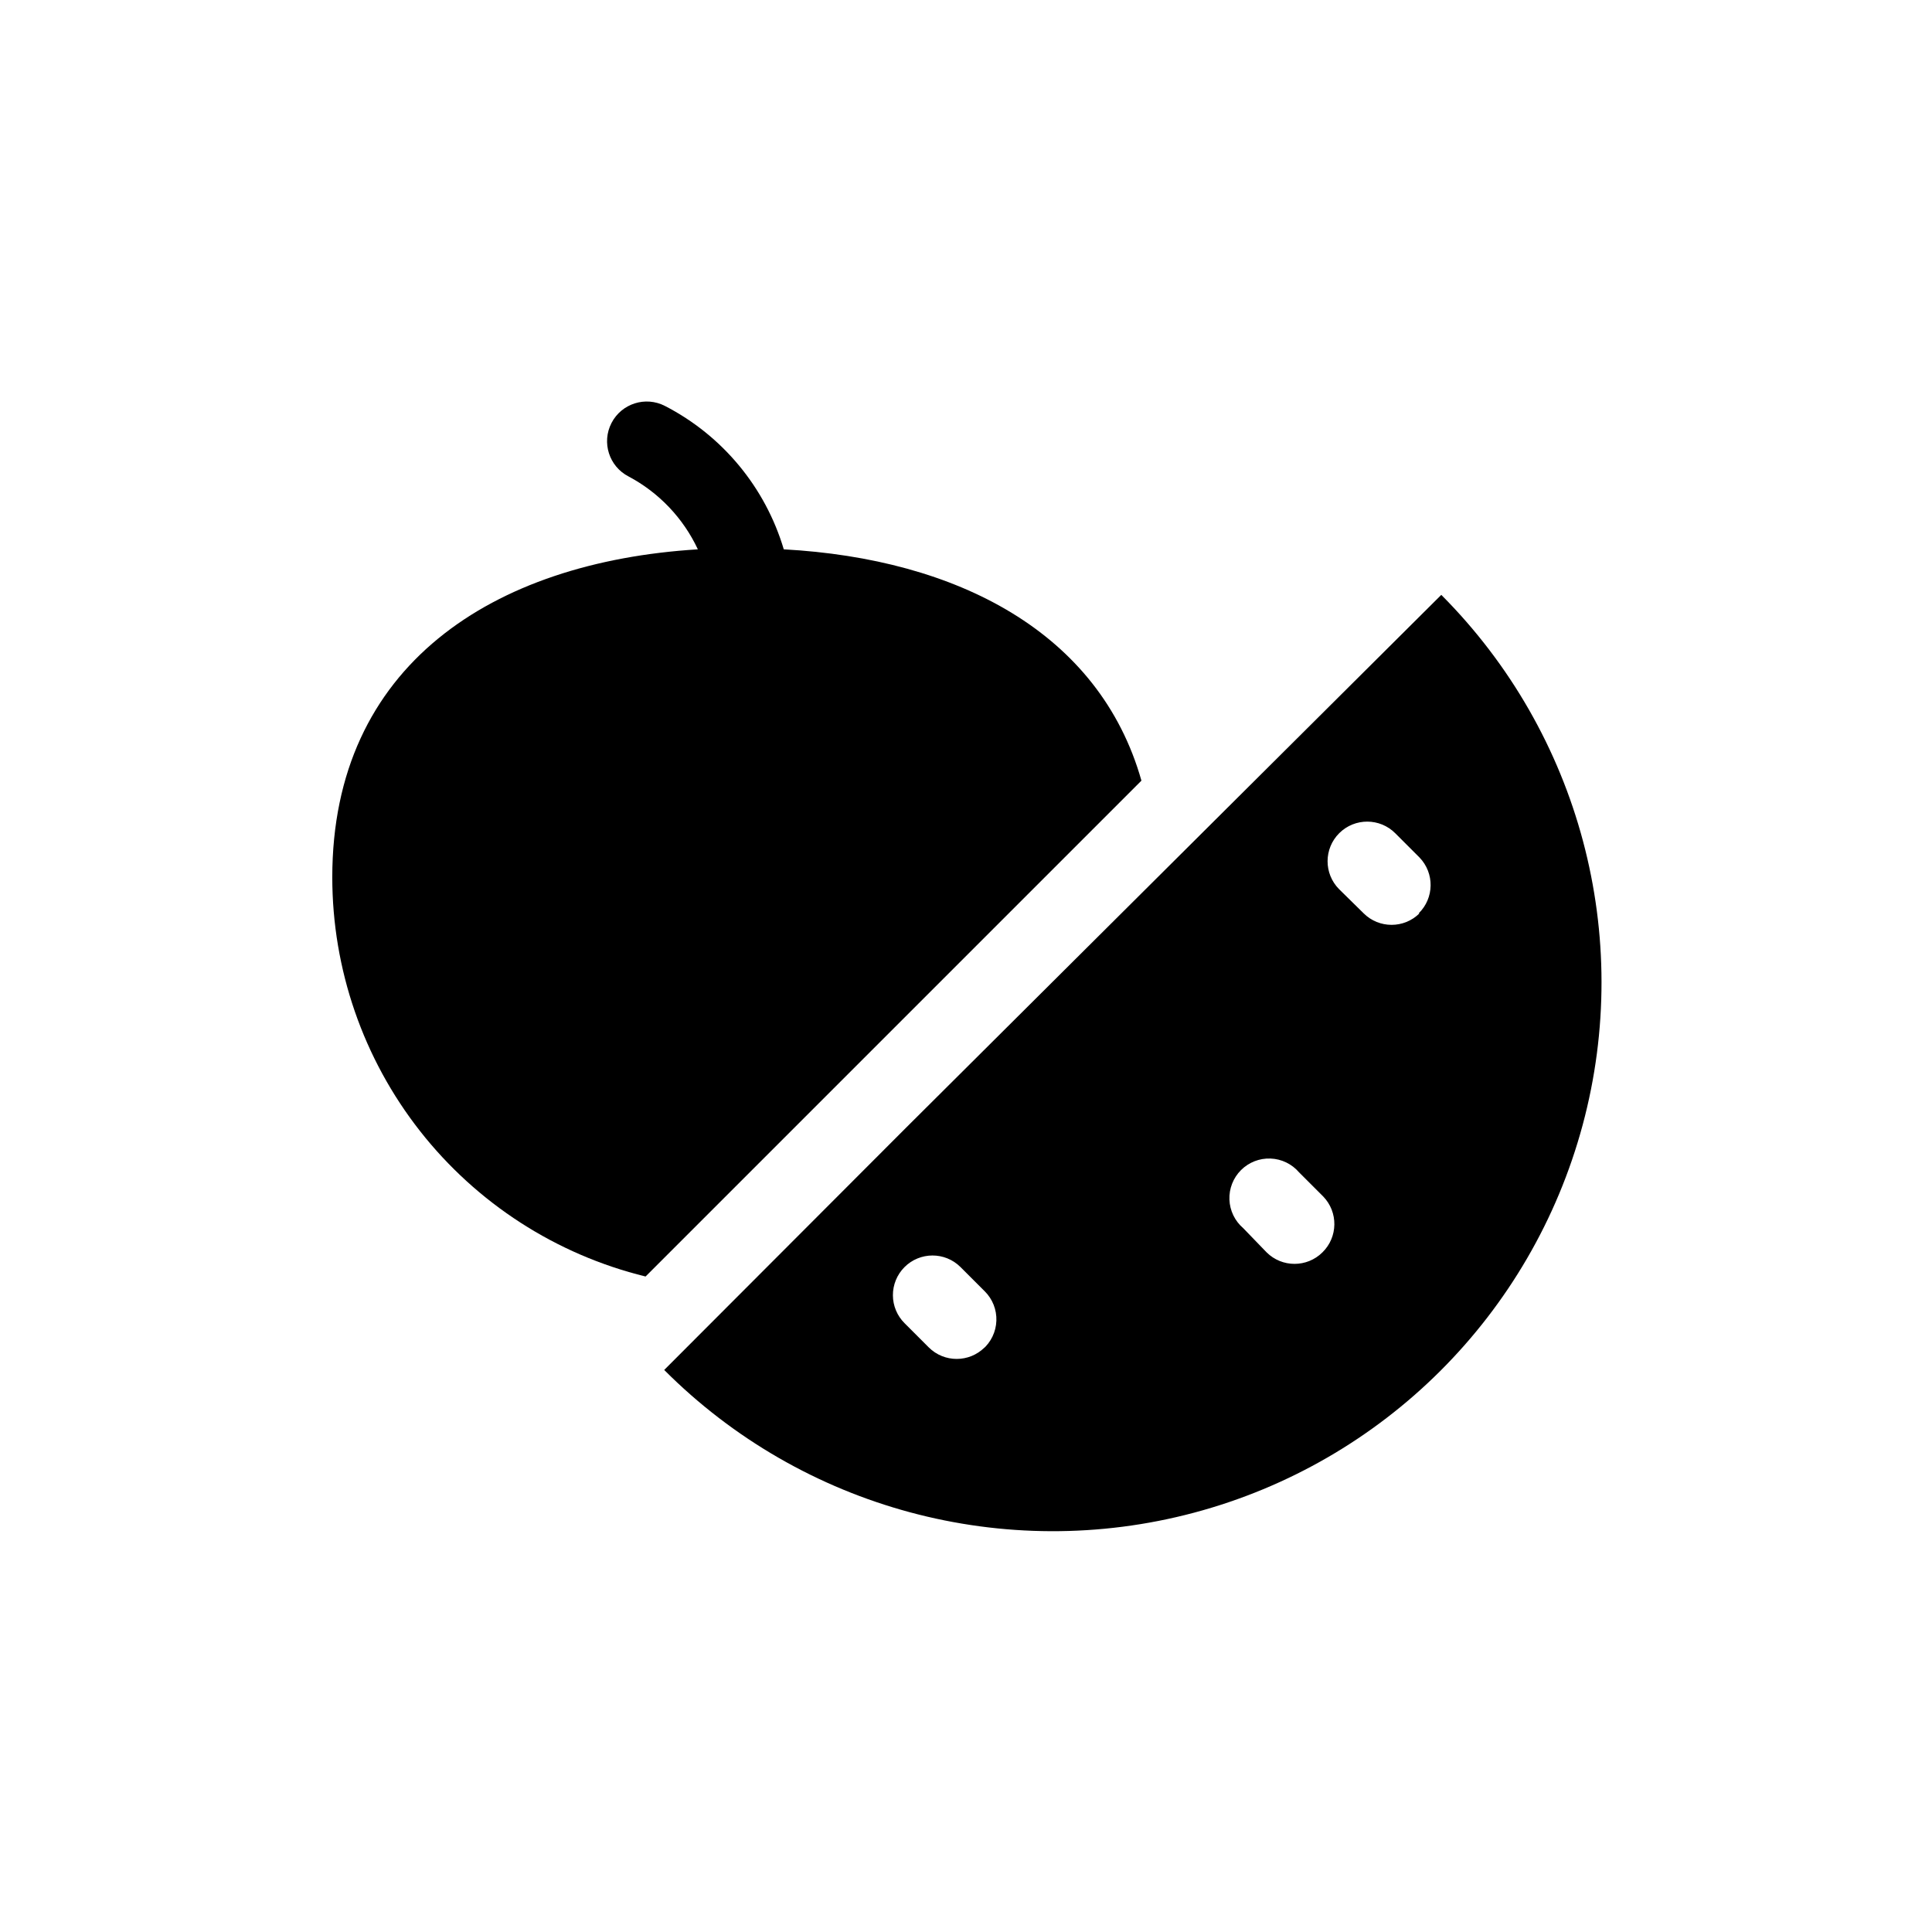
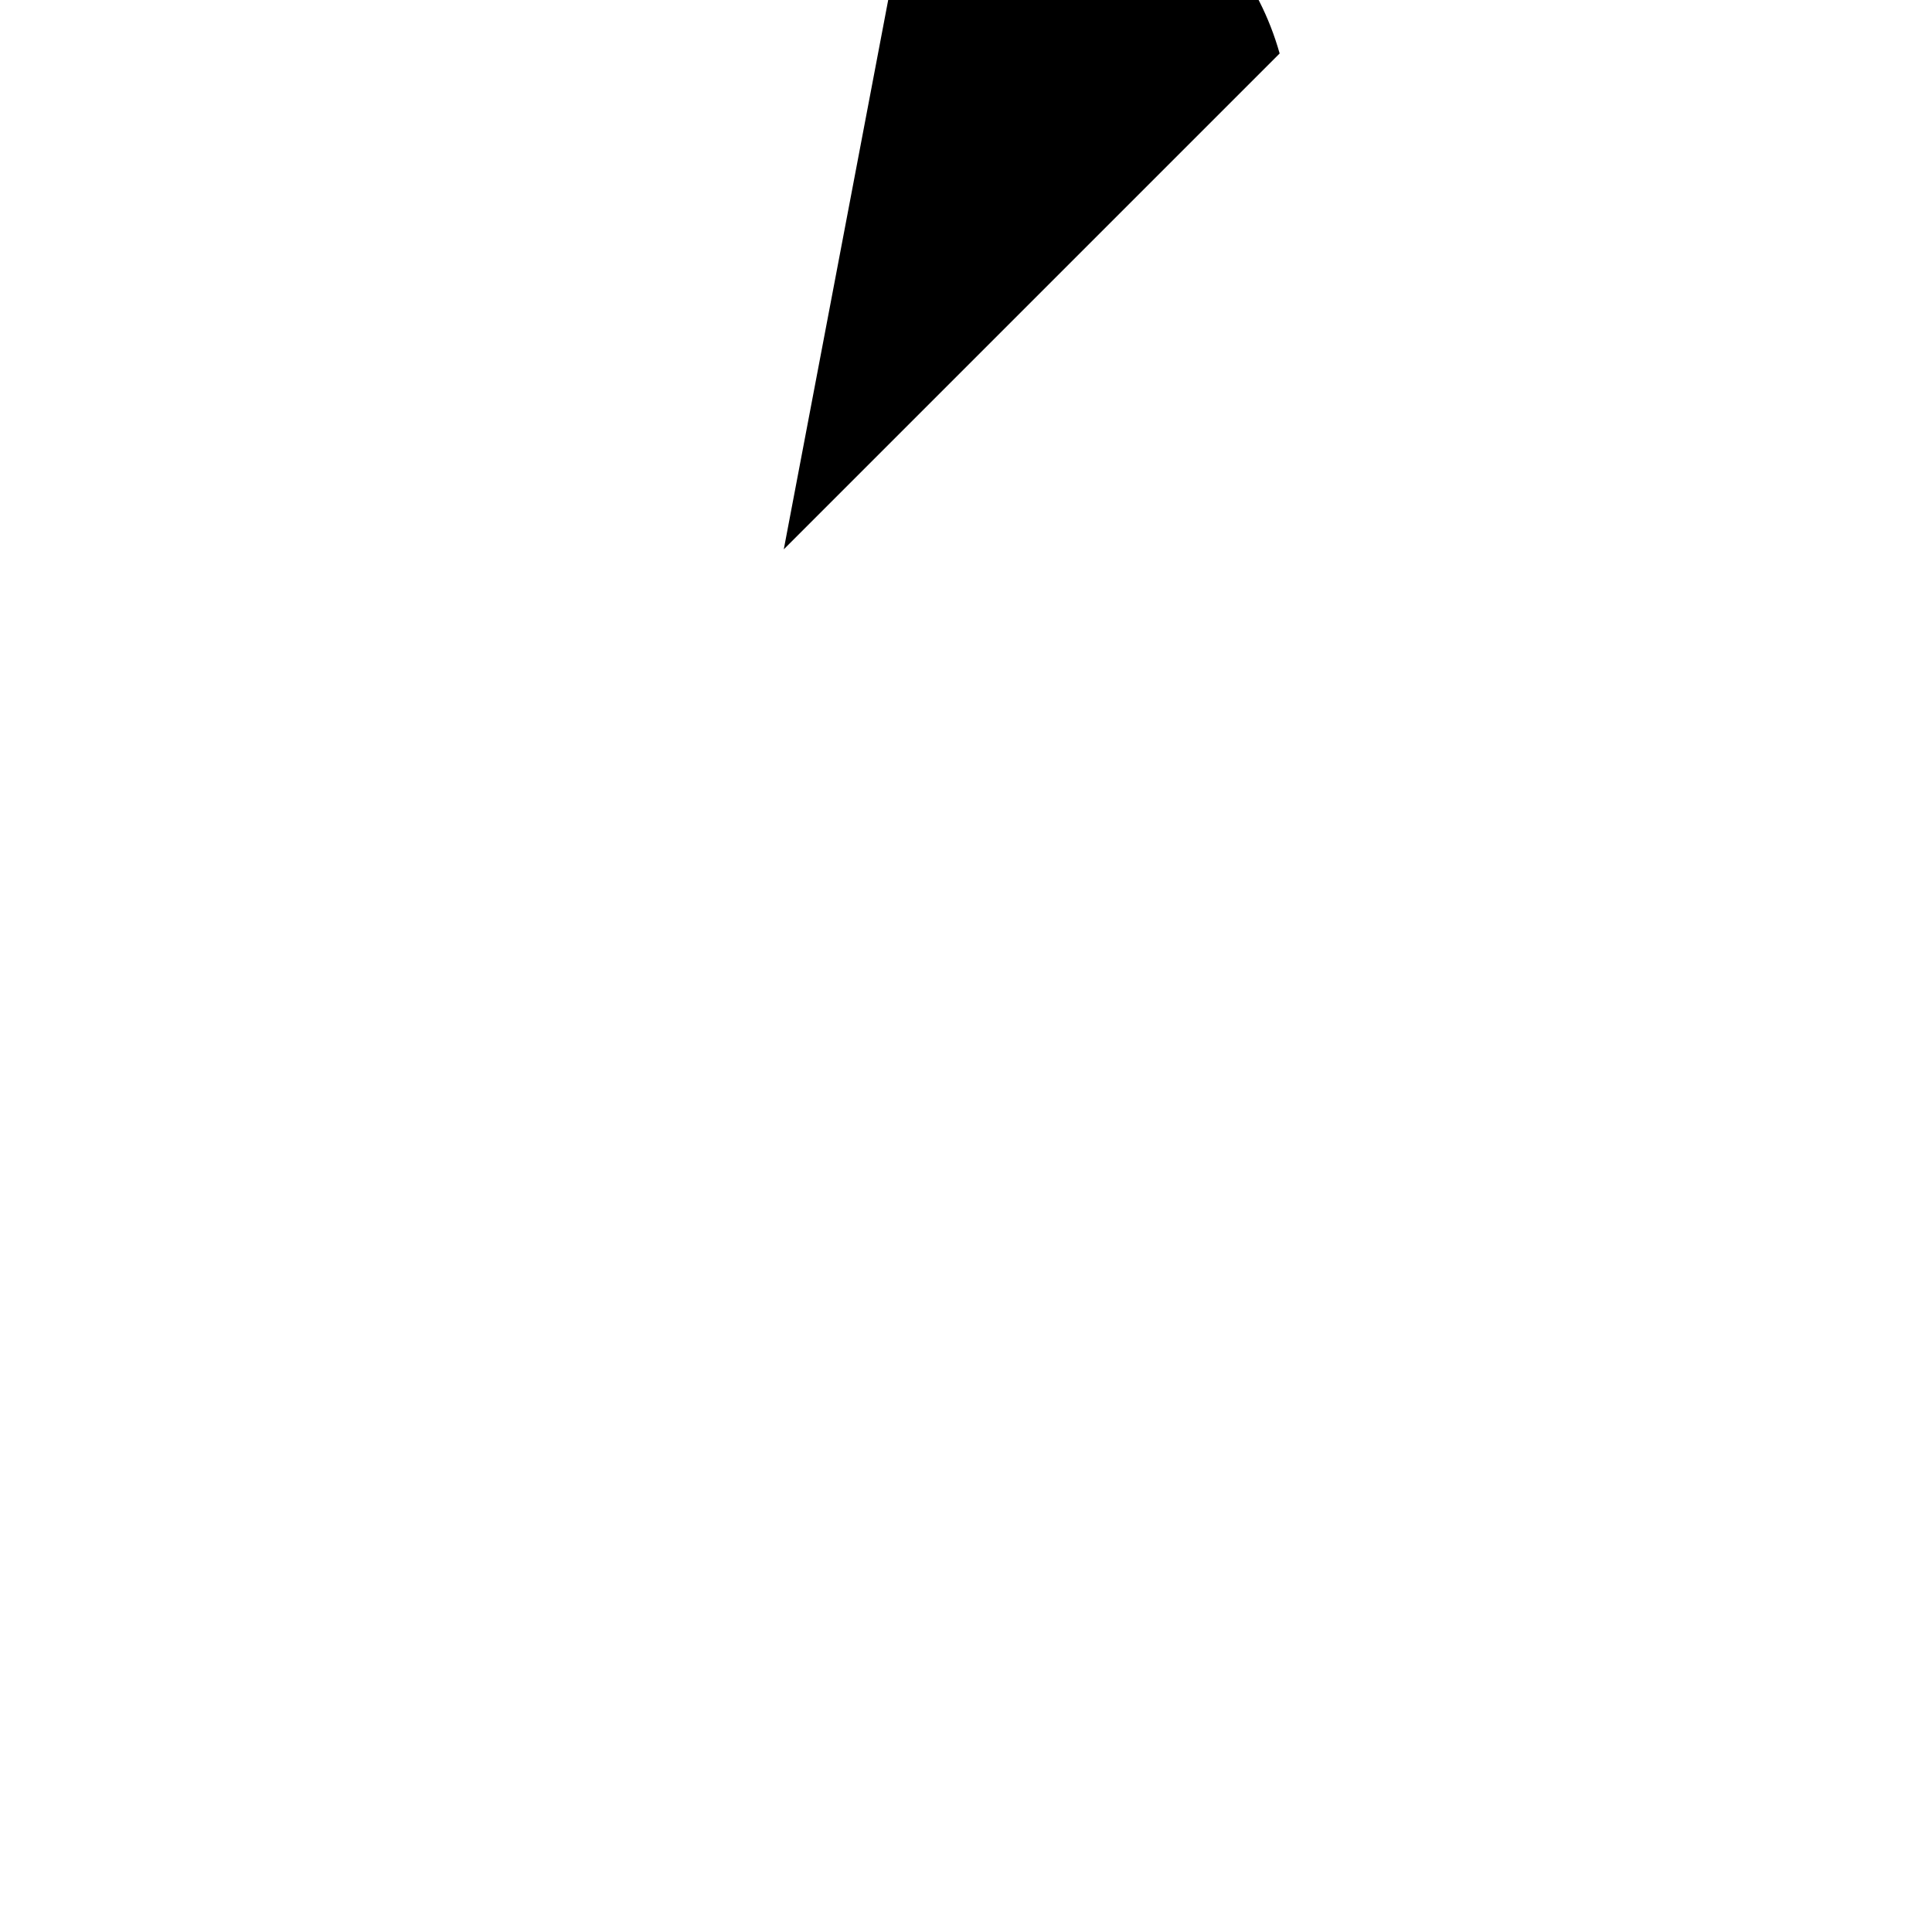
<svg xmlns="http://www.w3.org/2000/svg" fill="#000000" width="800px" height="800px" version="1.1" viewBox="144 144 512 512">
  <g>
-     <path d="m351.71 289.58c-4.887-16.422-16.258-30.145-31.484-37.996-5.16-2.668-11.504-0.648-14.172 4.512-2.668 5.16-0.645 11.504 4.516 14.168 8.055 4.273 14.504 11.055 18.367 19.316-54.371 3.356-96.879 30.75-96.879 86.906 0.004 24.383 8.188 48.059 23.238 67.238 15.051 19.18 36.102 32.758 59.785 38.562l131.41-131.41c-11.125-39.258-48.809-58.781-94.781-61.297z" />
-     <path d="m525.95 301.65-141.8 141.17-64.129 64.234c36.691 36.785 90.223 51.203 140.43 37.82 50.203-13.387 89.453-52.535 102.96-102.71 13.512-50.168-0.766-103.73-37.461-140.52zm-121.02 199.43 0.004-0.004c-4.098 4.07-10.707 4.07-14.801 0l-6.402-6.402c-1.977-1.961-3.094-4.629-3.102-7.414-0.012-2.785 1.086-5.461 3.047-7.438 4.09-4.113 10.738-4.141 14.852-0.051l6.402 6.402h0.004c2.086 2.059 3.219 4.898 3.117 7.828-0.098 2.93-1.422 5.688-3.644 7.602zm89.531-25.191c-4.094 4.066-10.703 4.066-14.797 0l-6.191-6.406c-2.223-1.902-3.551-4.644-3.664-7.566-0.113-2.922 1-5.758 3.066-7.824 2.07-2.07 4.906-3.18 7.828-3.066 2.922 0.109 5.664 1.438 7.566 3.66l6.402 6.402c4.012 4.152 3.918 10.762-0.211 14.801zm25.715-89.848h0.004c-4.094 4.07-10.707 4.07-14.801 0l-6.508-6.402c-4.086-4.117-4.062-10.766 0.051-14.852 4.117-4.086 10.766-4.062 14.855 0.051l6.402 6.402c4.012 4.152 3.918 10.766-0.211 14.801z" />
+     <path d="m351.71 289.58l131.41-131.41c-11.125-39.258-48.809-58.781-94.781-61.297z" />
  </g>
</svg>